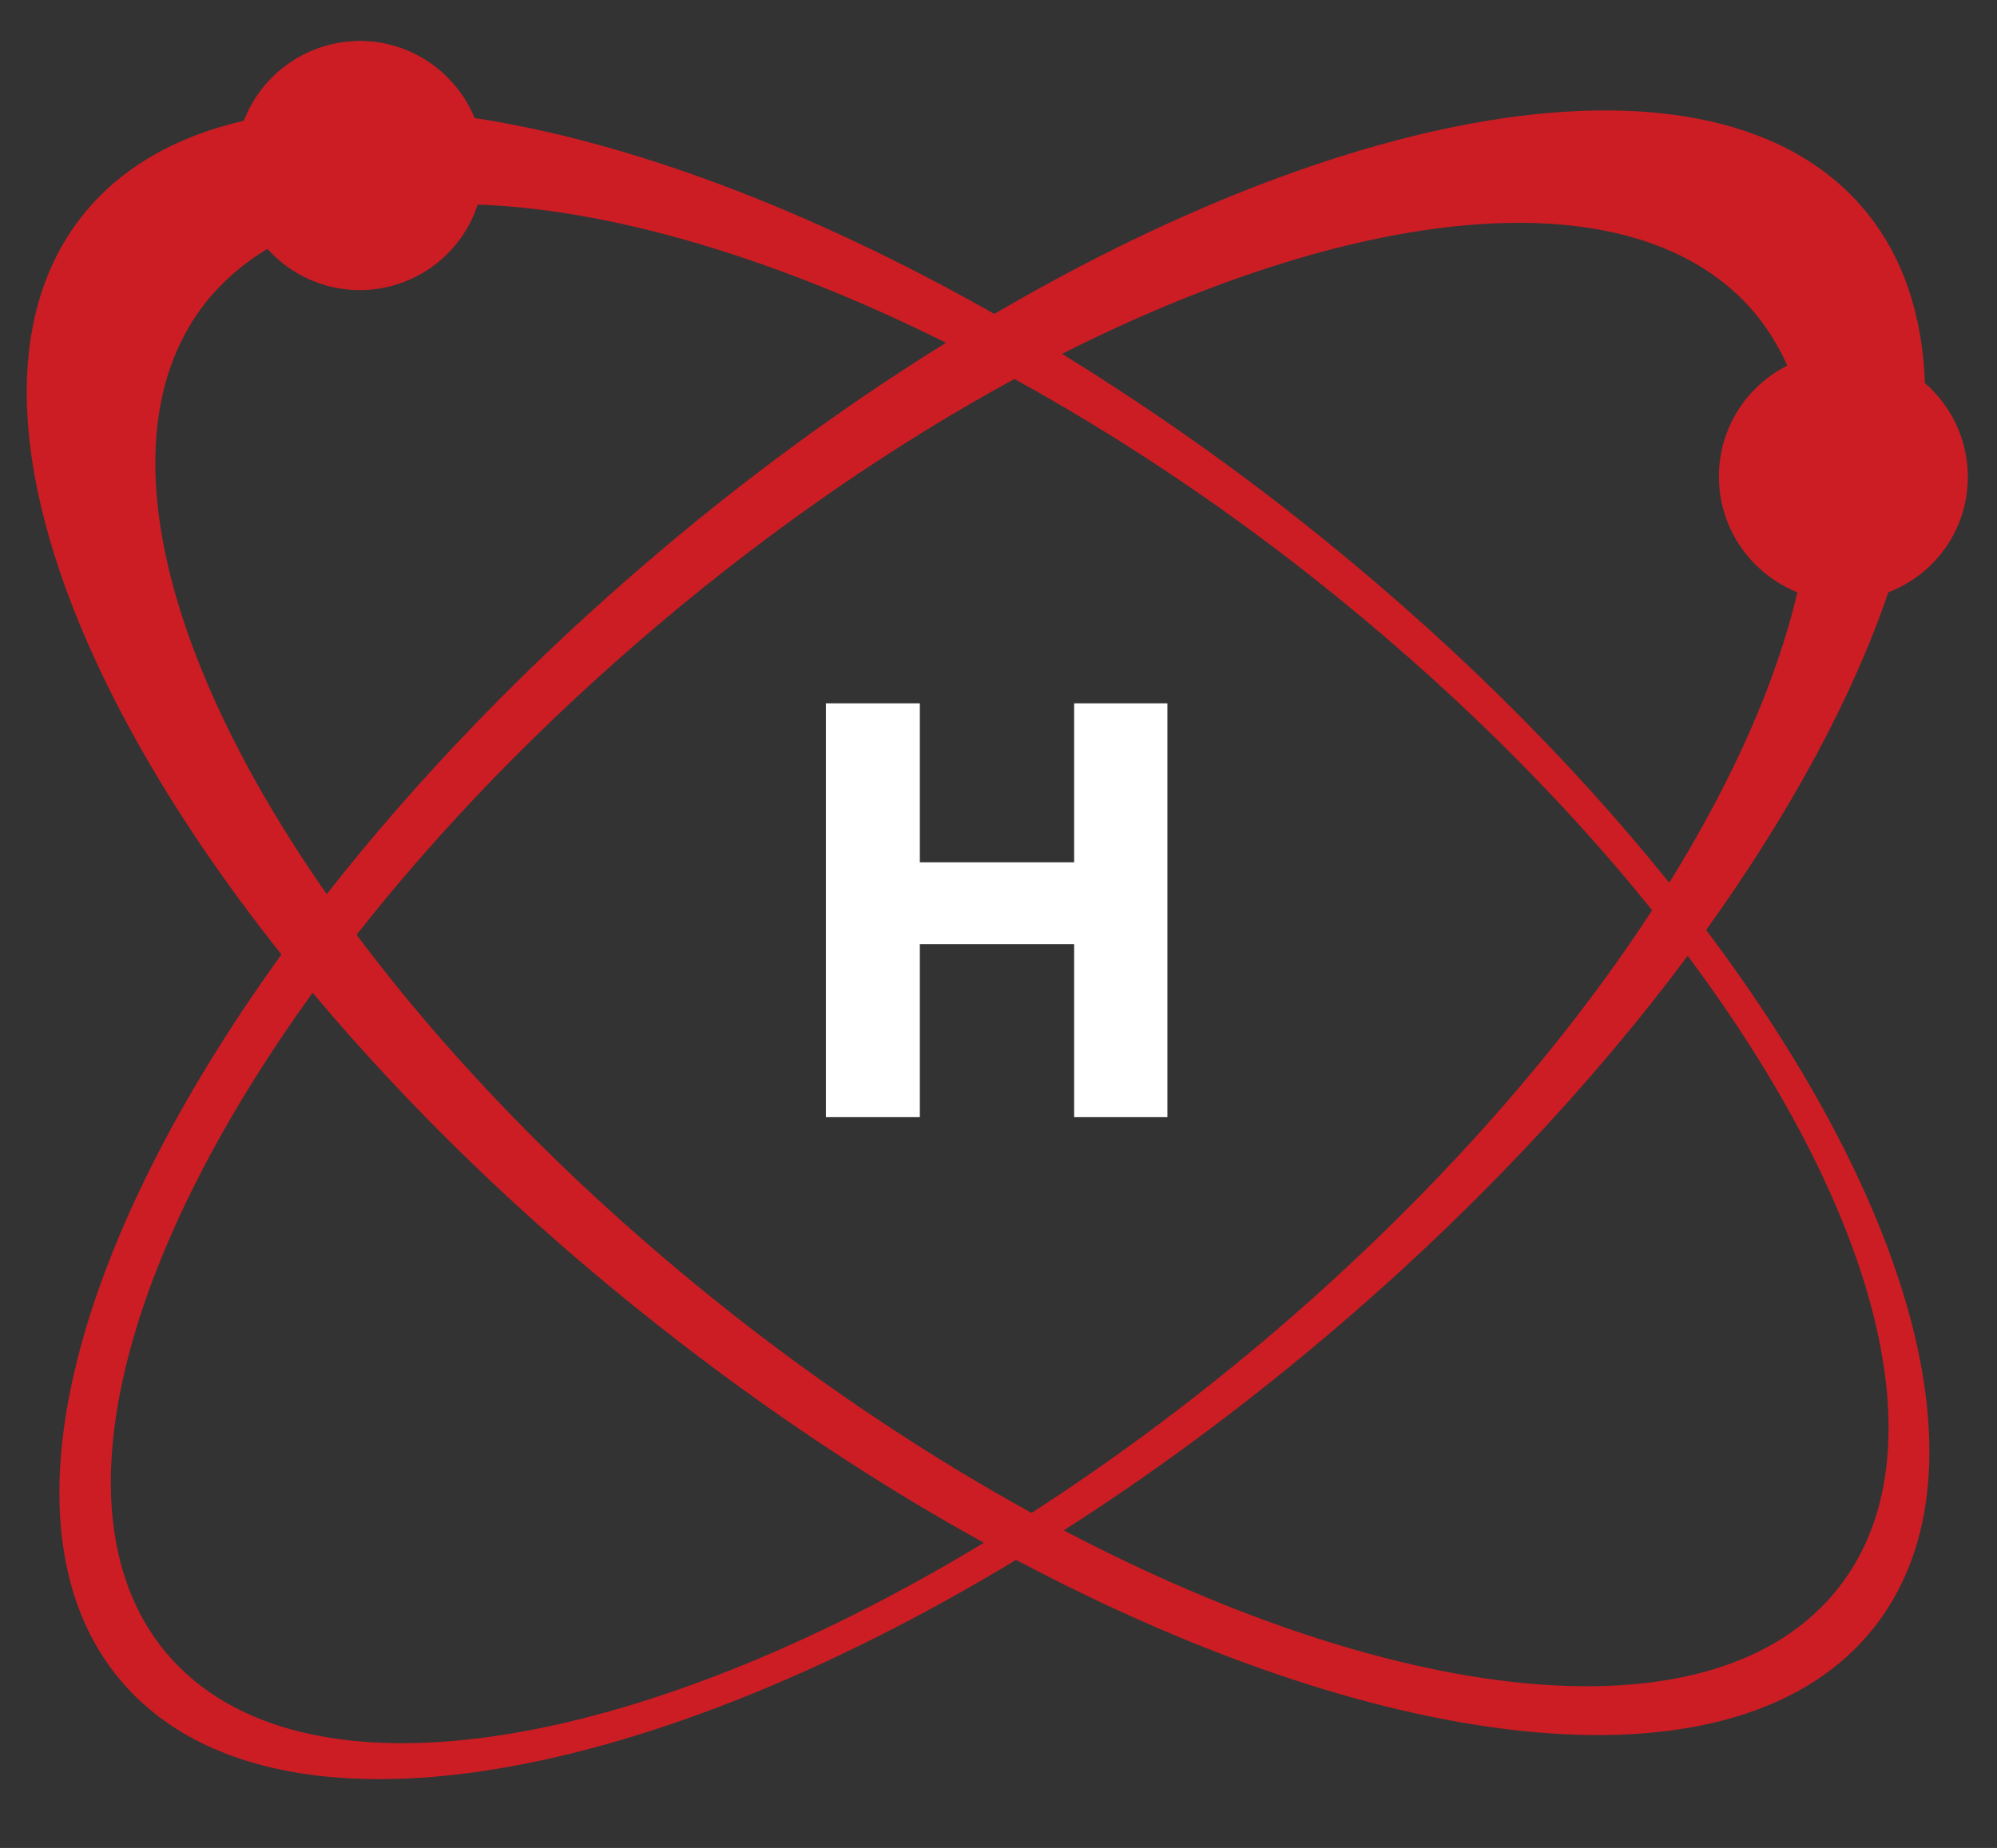
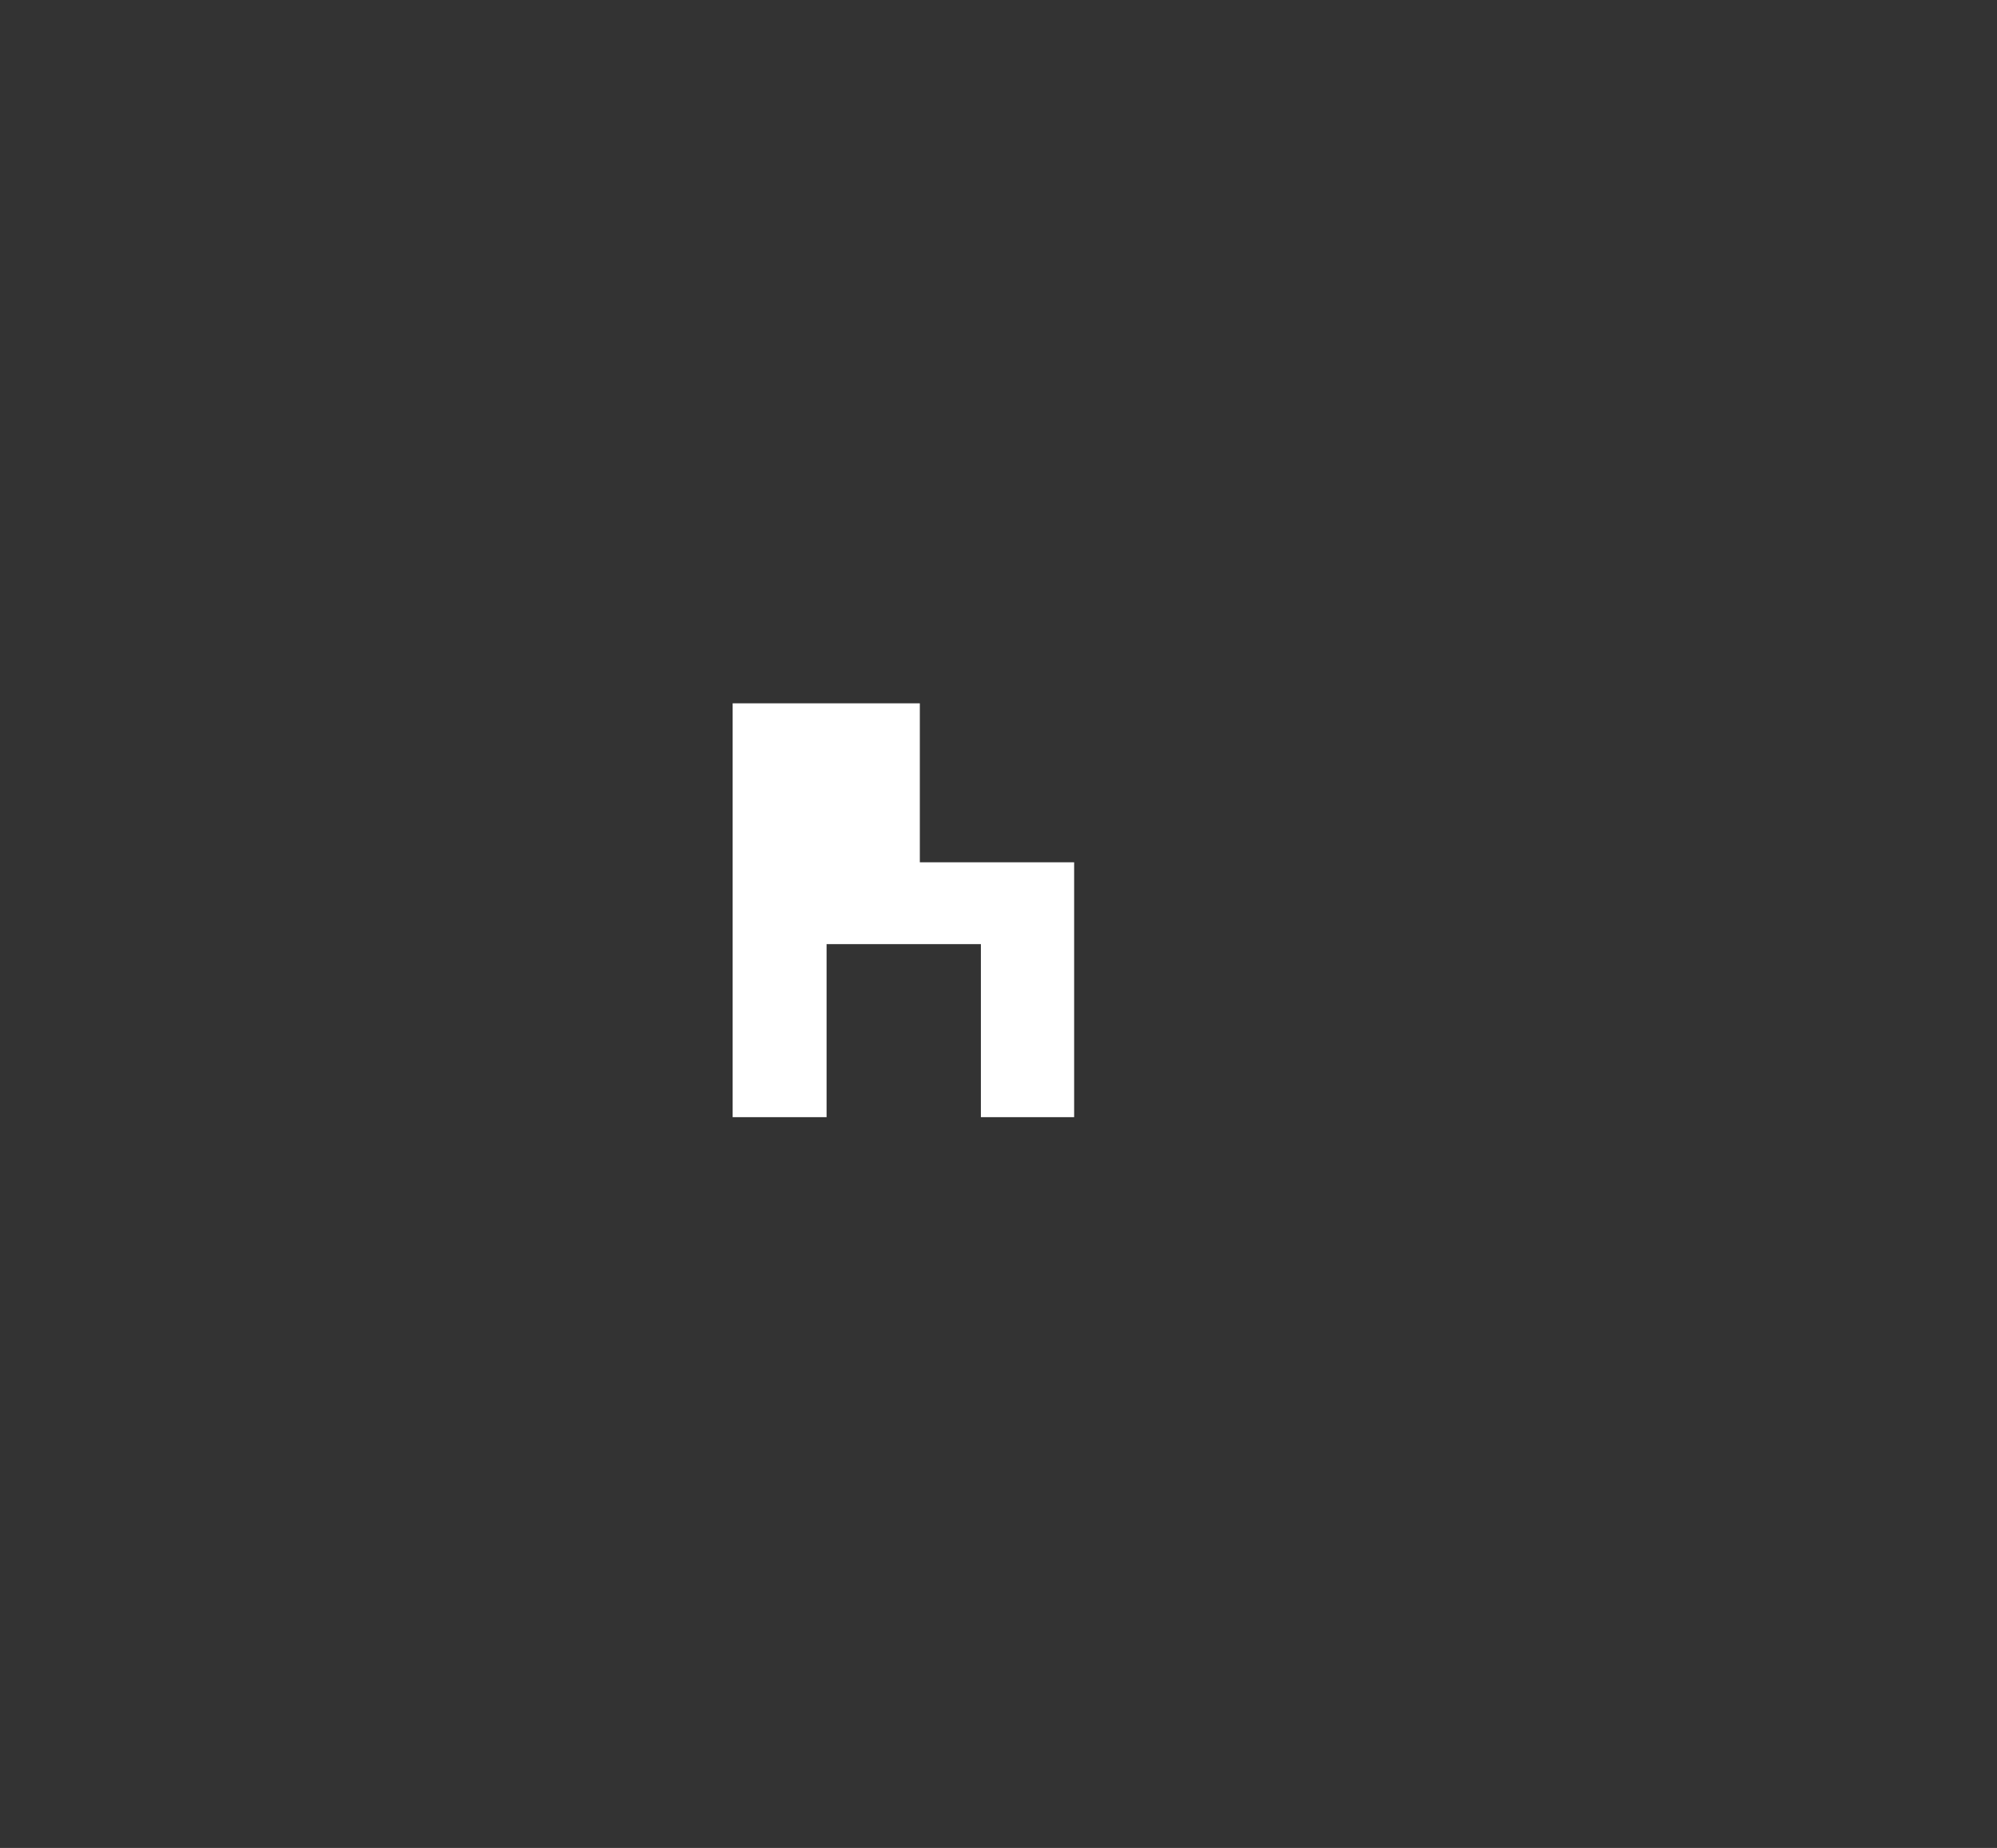
<svg xmlns="http://www.w3.org/2000/svg" version="1.1" id="Layer_1" x="0px" y="0px" viewBox="0 0 595.3 551" style="enable-background:new 0 0 595.3 551;" xml:space="preserve">
  <rect x="0" y="0" width="595.3" height="551" fill="#333333" stroke="none" />
  <style type="text/css">
	.st0{fill:#CC1D24;}
	.st1{fill:#FFFFFF;}
</style>
-   <path class="st0" d="M586.6,142.2c0-11.2-5-21.2-12.8-28c-0.7-20.4-6.6-38.1-18.2-51.9c-42.2-49.9-147.4-34.1-259.2,31.3  c-55.2-31.3-109-51.4-154.9-58.4c-5.6-13.5-18.8-23-34.3-23C91.5,12.3,78,22.1,72.7,36c-20.4,4.7-36.9,14.1-48.3,28.5  c-36.6,46.5-10,132.7,59.5,220.1C20.5,372.3-1.4,456.8,36,501.1c43.2,51.1,152.3,33.3,266.9-36c112.3,59.6,215.8,70.8,255.8,20.1  c34.9-44.3,12.4-124.8-50.1-207.9c25-34.9,43.6-69.2,54.3-100.7C576.8,171.3,586.6,157.9,586.6,142.2z M61.3,90.2  c5.1-6.4,11.3-11.7,18.4-16c6.8,7.5,16.6,12.3,27.5,12.3c16.4,0,30.4-10.7,35.2-25.5c39.7,1.4,88.4,15.7,139.6,41.2  c-28.5,17.7-57.2,38.4-85.3,62.2c-38.7,32.7-72.1,67.5-99.3,102.2C47.8,195.6,31.3,128.3,61.3,90.2z M302.4,113  c29.4,16.2,59.4,35.9,88.7,59c39.9,31.5,74.2,65.5,101.4,99.4c-28,43-67.5,87.6-115.9,128.5c-22.8,19.2-46,36.3-69.1,51.2  c-29.6-16.3-59.8-36.2-89.3-59.4c-45.3-35.7-83.3-74.7-111.9-113c24.7-31.4,55-62.9,89.9-92.4C231.2,156.7,267.3,132.1,302.4,113z   M49.7,493c-34-40.3-14.2-117.2,43.5-197c28.5,34,63.3,68,103.4,99.5c32,25.2,64.6,46.8,96.7,64.5C188.7,523.3,89.1,539.6,49.7,493z   M548,473.5c-36.1,45.9-129.4,36.1-230.9-17.2c26-16.6,52.1-35.8,77.7-57.4c43-36.3,79.6-75.4,108.3-113.9  C559.4,360.4,579.7,433.3,548,473.5z M497.6,263.2c-29.8-37.1-67.3-74.4-111.1-108.9c-23.1-18.2-46.6-34.4-69.9-48.8  C406.9,59.9,488.3,52.2,523,93.2c4,4.8,7.2,10.1,9.8,15.8c-12.1,6.1-20.4,18.6-20.4,33.1c0,15.6,9.7,29,23.4,34.5  C529.6,203.2,516.5,232.7,497.6,263.2z" />
  <g>
-     <path class="st1" d="M274.2,209.7v47.4h46v-47.4H348v123.4h-27.8v-51.6h-46v51.6h-28V209.7H274.2z" />
+     <path class="st1" d="M274.2,209.7v47.4h46v-47.4v123.4h-27.8v-51.6h-46v51.6h-28V209.7H274.2z" />
  </g>
</svg>